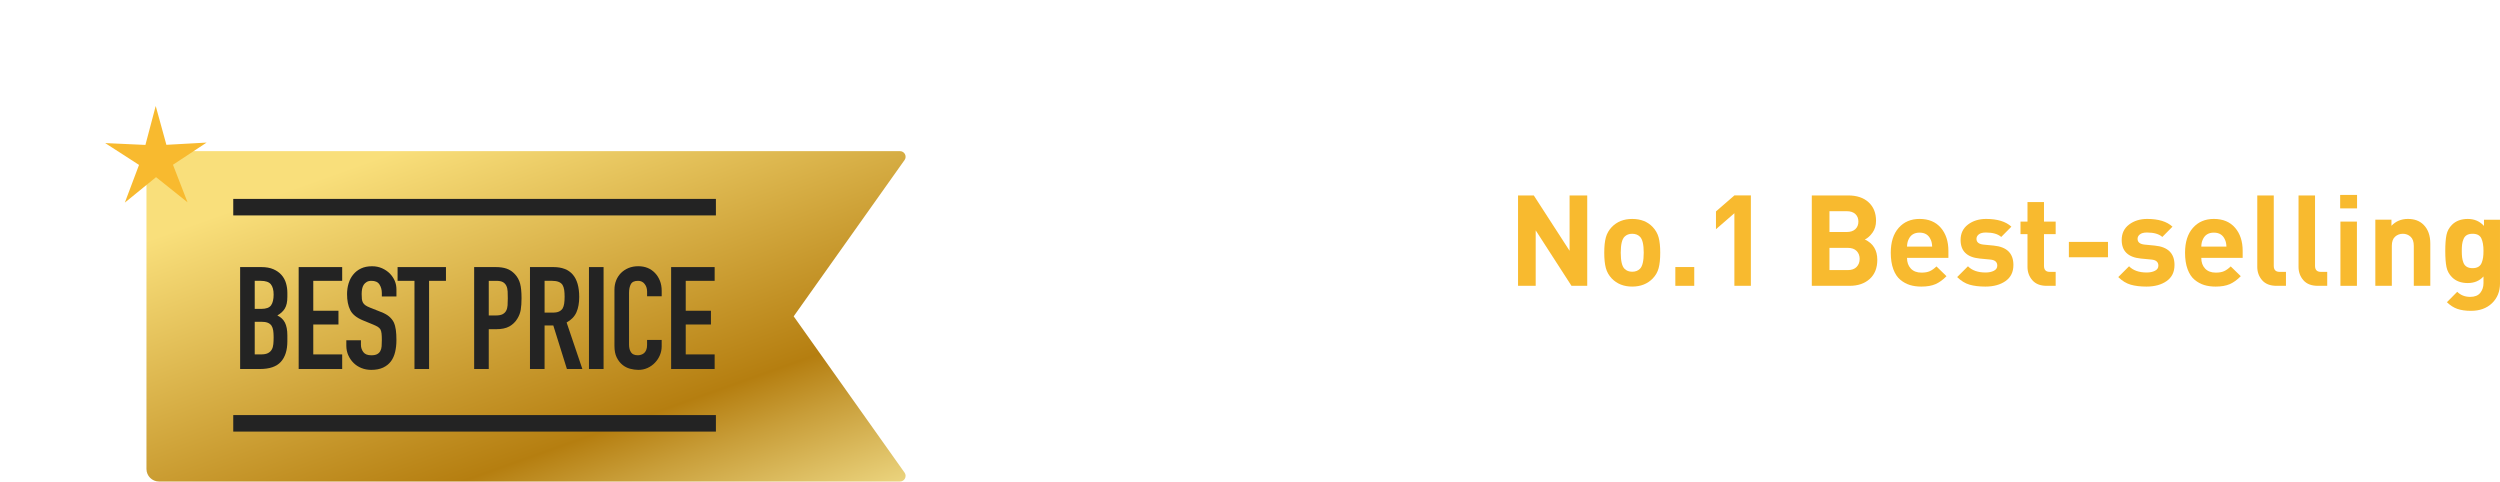
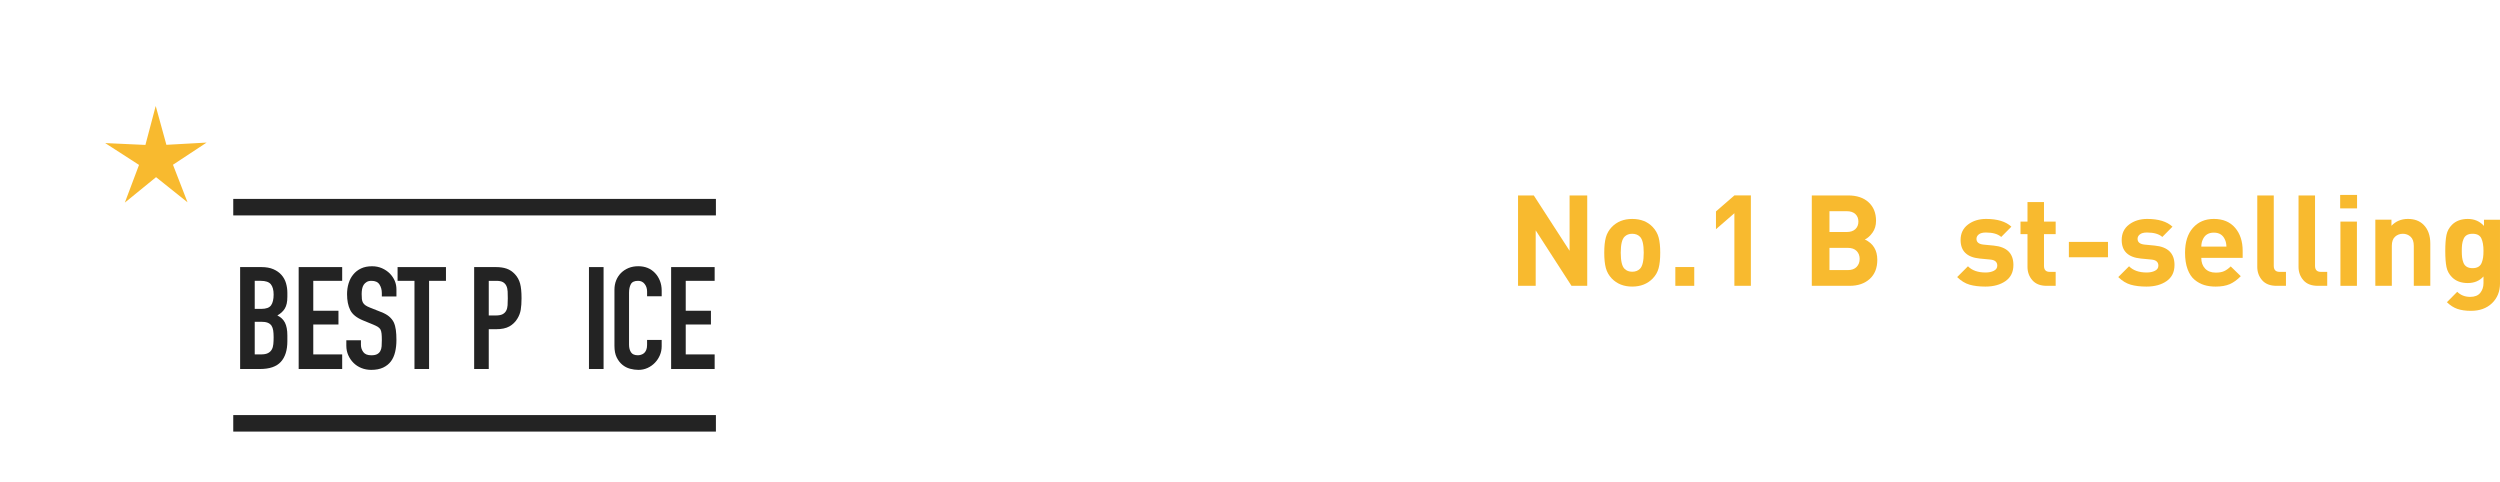
<svg xmlns="http://www.w3.org/2000/svg" id="Layer_2" data-name="Layer 2" viewBox="0 0 366.143 70.522">
  <defs>
    <style>
      .cls-1 {
        filter: url(#outer-glow-1);
      }

      .cls-1, .cls-2 {
        fill: #f8ba2f;
      }

      .cls-3 {
        fill: #232323;
      }

      .cls-4 {
        fill: url(#linear-gradient);
      }

      .cls-5 {
        fill: #fff;
      }
    </style>
    <linearGradient id="linear-gradient" x1="58.421" y1="-6.203" x2="189.861" y2="361.689" gradientUnits="userSpaceOnUse">
      <stop offset=".068" stop-color="#f9df7b" />
      <stop offset=".193" stop-color="#b57e10" />
      <stop offset=".212" stop-color="#c89d38" />
      <stop offset=".253" stop-color="#efda86" />
      <stop offset=".271" stop-color="#fff3a6" />
      <stop offset=".642" stop-color="#f9df7b" />
      <stop offset="1" stop-color="#b57e10" />
    </linearGradient>
    <filter id="outer-glow-1" x="0" y="0" width="47" height="46" filterUnits="userSpaceOnUse">
      <feOffset dx="0" dy="0" />
      <feGaussianBlur result="blur" stdDeviation="5.066" />
      <feFlood flood-color="#ffcc5a" flood-opacity=".55" />
      <feComposite in2="blur" operator="in" />
      <feComposite in="SourceGraphic" />
    </filter>
  </defs>
  <g id="Layer_1-2" data-name="Layer 1">
    <g>
      <g>
        <path class="cls-5" d="M166.57,37.956c0,1.252-.459,2.234-1.377,2.947-.916.713-2.094,1.068-3.531,1.068-1.055,0-1.965-.133-2.734-.398-.768-.268-1.469-.717-2.1-1.349l1.672-1.673c.744.743,1.805,1.115,3.18,1.115.77,0,1.354-.143,1.758-.428.402-.285.604-.693.604-1.227,0-.459-.137-.824-.408-1.098-.236-.223-.633-.371-1.189-.446l-1.582-.241c-1.115-.161-1.971-.527-2.564-1.098-.633-.619-.949-1.486-.949-2.603,0-1.202.416-2.173,1.246-2.909.83-.738,1.953-1.107,3.365-1.107,1.785,0,3.211.516,4.275,1.543l-1.635,1.618c-.621-.606-1.525-.911-2.715-.911-.658,0-1.16.158-1.506.475-.348.316-.521.715-.521,1.199,0,.396.125.713.373.947.285.262.688.428,1.207.503l1.582.241c1.127.162,1.971.509,2.527,1.041.682.633,1.023,1.562,1.023,2.789Z" />
        <path class="cls-5" d="M176.926,37.009c0,1.004-.062,1.828-.186,2.473-.125.645-.396,1.184-.818,1.617-.557.582-1.338.873-2.342.873s-1.785-.321-2.344-.967v4.407h-2.416v-13.238h2.342v.911c.607-.682,1.414-1.022,2.418-1.022s1.785.292,2.342.874c.422.434.693.973.818,1.617.123.645.186,1.463.186,2.455ZM174.453,38.114c.037-.291.057-.66.057-1.105,0-.447-.02-.815-.057-1.107-.037-.291-.109-.572-.213-.846-.105-.272-.273-.477-.502-.613-.23-.137-.518-.205-.865-.205s-.635.068-.865.205c-.229.137-.396.341-.502.613-.105.273-.176.555-.213.846-.037.292-.057.66-.057,1.107,0,.445.02.814.057,1.105s.107.576.213.855.273.486.502.623c.23.137.518.204.865.204s.635-.067.865-.204c.229-.137.396-.344.502-.623.104-.279.176-.564.213-.855Z" />
        <path class="cls-5" d="M186.557,41.861h-2.361v-.836c-.334.334-.678.573-1.031.715-.354.143-.803.215-1.348.215-1.078,0-1.902-.285-2.473-.855-.533-.559-.801-1.283-.801-2.176,0-.818.285-1.49.855-2.018.57-.525,1.4-.789,2.492-.789h2.25v-.484c0-.532-.143-.92-.428-1.162-.285-.241-.744-.362-1.377-.362-.756,0-1.375.279-1.859.837l-1.523-1.506c.471-.521.963-.88,1.479-1.078.514-.199,1.18-.298,1.998-.298,2.752,0,4.127,1.141,4.127,3.421v6.377ZM184.141,38.291v-.521h-1.842c-.953,0-1.432.371-1.432,1.115,0,.732.49,1.098,1.469,1.098.633,0,1.109-.155,1.432-.465.248-.211.373-.62.373-1.228Z" />
        <path class="cls-5" d="M191.596,30.519h-2.473v-1.971h2.473v1.971ZM191.576,41.861h-2.416v-9.407h2.416v9.407Z" />
        <path class="cls-5" d="M202.324,41.861h-2.418v-5.856c0-.606-.158-1.054-.475-1.339-.314-.285-.691-.428-1.125-.428-.445,0-.826.143-1.143.428s-.475.732-.475,1.339v5.856h-2.416v-9.687h2.361v.893c.631-.669,1.438-1.004,2.416-1.004.955,0,1.717.285,2.287.854.656.658.986,1.575.986,2.752v6.191Z" />
        <path class="cls-5" d="M207.361,30.929l-2.527,1.914v-4.221h2.527v2.307Z" />
        <path class="cls-5" d="M215.803,38.812c0,1.029-.383,1.812-1.152,2.352-.768.539-1.754.809-2.955.809-.893,0-1.662-.092-2.307-.278-.645-.186-1.252-.558-1.822-1.115l1.58-1.581c.596.607,1.457.912,2.586.912.471,0,.873-.084,1.207-.252.336-.167.502-.418.502-.752,0-.533-.34-.831-1.021-.893l-1.562-.149c-1.859-.187-2.789-1.091-2.789-2.714,0-.967.363-1.723,1.088-2.27.725-.545,1.609-.817,2.65-.817,1.648,0,2.881.378,3.699,1.134l-1.488,1.506c-.482-.434-1.232-.65-2.248-.65-.459,0-.803.09-1.033.27-.229.18-.344.4-.344.66,0,.483.334.762,1.004.837l1.525.148c1.92.187,2.881,1.134,2.881,2.845Z" />
        <path class="cls-2" d="M232.461,41.861h-2.305l-5.242-8.125v8.125h-2.586v-13.238h2.307l5.242,8.107v-8.107h2.584v13.238Z" />
        <path class="cls-2" d="M243.152,37.009c0,.93-.076,1.682-.232,2.258-.154.577-.443,1.082-.863,1.516-.77.793-1.773,1.189-3.012,1.189-1.229,0-2.227-.396-2.994-1.189-.422-.445-.709-.957-.865-1.533-.154-.576-.232-1.323-.232-2.24,0-.918.078-1.662.232-2.232.156-.569.443-1.078.865-1.523.768-.793,1.766-1.19,2.994-1.19,1.264,0,2.268.397,3.012,1.19.42.445.709.954.863,1.523.156.57.232,1.314.232,2.232ZM240.736,37.009c0-1.203-.186-1.984-.559-2.344-.285-.285-.662-.428-1.133-.428-.459,0-.832.143-1.117.428-.371.359-.557,1.141-.557,2.344,0,1.215.186,2.002.557,2.361.285.285.658.427,1.117.427.471,0,.848-.142,1.133-.427.373-.359.559-1.146.559-2.361Z" />
        <path class="cls-2" d="M248.135,41.861h-2.77v-2.752h2.77v2.752Z" />
        <path class="cls-2" d="M256.428,41.861h-2.416v-10.635l-2.697,2.343v-2.603l2.697-2.344h2.416v13.238Z" />
        <path class="cls-2" d="M274.945,38.05c0,1.202-.371,2.138-1.115,2.807-.744.67-1.723,1.004-2.938,1.004h-5.541v-13.238h5.318c1.277,0,2.277.336,3.002,1.005.727.669,1.088,1.574,1.088,2.714,0,.67-.17,1.243-.512,1.721-.34.477-.715.814-1.123,1.014,1.213.569,1.82,1.561,1.82,2.975ZM271.731,33.56c.297-.279.445-.648.445-1.106s-.148-.827-.445-1.106c-.299-.279-.721-.418-1.266-.418h-2.527v3.049h2.527c.545,0,.967-.14,1.266-.418ZM271.916,39.091c.297-.311.445-.7.445-1.172,0-.471-.148-.857-.445-1.162-.299-.303-.727-.455-1.283-.455h-2.695v3.254h2.695c.557,0,.984-.155,1.283-.465Z" />
-         <path class="cls-2" d="M285.357,37.771h-6.061c0,.645.186,1.165.557,1.562.373.397.893.595,1.562.595.496,0,.902-.07,1.217-.213.316-.143.643-.375.977-.697l1.469,1.432c-.52.533-1.057.92-1.607,1.162-.553.241-1.244.361-2.074.361-.619,0-1.18-.076-1.682-.232-.502-.154-.971-.411-1.404-.771-.434-.359-.775-.873-1.021-1.543-.248-.669-.373-1.475-.373-2.416,0-1.55.385-2.762,1.152-3.636.77-.874,1.791-1.311,3.068-1.311,1.326,0,2.361.431,3.105,1.292s1.115,1.992,1.115,3.394v1.022ZM282.979,36.116c-.014-.422-.088-.77-.225-1.041-.297-.67-.836-1.005-1.617-1.005s-1.32.335-1.617,1.005c-.137.271-.211.619-.223,1.041h3.682Z" />
        <path class="cls-2" d="M294.877,38.812c0,1.029-.383,1.812-1.152,2.352-.768.539-1.754.809-2.955.809-.893,0-1.662-.092-2.307-.278-.645-.186-1.252-.558-1.822-1.115l1.58-1.581c.596.607,1.457.912,2.586.912.471,0,.873-.084,1.207-.252.336-.167.502-.418.502-.752,0-.533-.34-.831-1.021-.893l-1.562-.149c-1.859-.187-2.789-1.091-2.789-2.714,0-.967.363-1.723,1.088-2.27.725-.545,1.609-.817,2.65-.817,1.648,0,2.881.378,3.699,1.134l-1.488,1.506c-.482-.434-1.232-.65-2.248-.65-.459,0-.803.09-1.033.27-.229.18-.344.4-.344.66,0,.483.334.762,1.004.837l1.525.148c1.92.187,2.881,1.134,2.881,2.845Z" />
        <path class="cls-2" d="M301.068,41.861h-1.32c-.916,0-1.613-.271-2.092-.817-.477-.546-.715-1.196-.715-1.952v-4.797h-1.023v-1.841h1.023v-2.863h2.416v2.863h1.711v1.841h-1.711v4.648c0,.582.279.873.838.873h.873v2.045Z" />
        <path class="cls-2" d="M308.729,37.677h-5.727v-2.249h5.727v2.249Z" />
        <path class="cls-2" d="M318.471,38.812c0,1.029-.383,1.812-1.152,2.352-.768.539-1.754.809-2.955.809-.893,0-1.662-.092-2.307-.278-.645-.186-1.252-.558-1.822-1.115l1.58-1.581c.596.607,1.457.912,2.586.912.471,0,.873-.084,1.207-.252.336-.167.502-.418.502-.752,0-.533-.34-.831-1.021-.893l-1.562-.149c-1.859-.187-2.789-1.091-2.789-2.714,0-.967.363-1.723,1.088-2.27.725-.545,1.609-.817,2.65-.817,1.648,0,2.881.378,3.699,1.134l-1.488,1.506c-.482-.434-1.232-.65-2.248-.65-.459,0-.803.09-1.033.27-.229.18-.344.4-.344.66,0,.483.334.762,1.004.837l1.525.148c1.92.187,2.881,1.134,2.881,2.845Z" />
        <path class="cls-2" d="M328.455,37.771h-6.061c0,.645.186,1.165.557,1.562.373.397.893.595,1.562.595.496,0,.902-.07,1.217-.213.316-.143.643-.375.977-.697l1.469,1.432c-.52.533-1.057.92-1.607,1.162-.553.241-1.244.361-2.074.361-.619,0-1.18-.076-1.682-.232-.502-.154-.971-.411-1.404-.771-.434-.359-.775-.873-1.021-1.543-.248-.669-.373-1.475-.373-2.416,0-1.55.385-2.762,1.152-3.636.77-.874,1.791-1.311,3.068-1.311,1.326,0,2.361.431,3.105,1.292s1.115,1.992,1.115,3.394v1.022ZM326.076,36.116c-.014-.422-.088-.77-.225-1.041-.297-.67-.836-1.005-1.617-1.005s-1.32.335-1.617,1.005c-.137.271-.211.619-.223,1.041h3.682Z" />
        <path class="cls-2" d="M334.795,41.861h-1.375c-.93,0-1.635-.271-2.111-.817s-.715-1.196-.715-1.952v-10.469h2.416v10.32c0,.582.285.873.855.873h.93v2.045Z" />
        <path class="cls-2" d="M340.838,41.861h-1.375c-.93,0-1.635-.271-2.111-.817s-.715-1.196-.715-1.952v-10.469h2.416v10.32c0,.582.285.873.855.873h.93v2.045Z" />
        <path class="cls-2" d="M345.207,30.519h-2.473v-1.971h2.473v1.971ZM345.188,41.861h-2.416v-9.407h2.416v9.407Z" />
        <path class="cls-2" d="M355.936,41.861h-2.418v-5.856c0-.606-.158-1.054-.475-1.339-.314-.285-.691-.428-1.125-.428-.445,0-.826.143-1.143.428s-.475.732-.475,1.339v5.856h-2.416v-9.687h2.361v.893c.631-.669,1.438-1.004,2.416-1.004.955,0,1.717.285,2.287.854.656.658.986,1.575.986,2.752v6.191Z" />
        <path class="cls-2" d="M366.143,41.508c0,1.177-.389,2.141-1.162,2.892-.775.749-1.807,1.124-3.096,1.124-.77,0-1.426-.093-1.971-.278-.547-.187-1.061-.515-1.545-.986l1.508-1.523c.508.495,1.139.743,1.896.743.668,0,1.162-.195,1.477-.586.316-.39.475-.864.475-1.423v-.984c-.582.645-1.352.967-2.305.967-.967,0-1.736-.285-2.307-.855-.422-.422-.691-.92-.809-1.497-.117-.576-.176-1.36-.176-2.352s.059-1.772.176-2.343.387-1.066.809-1.488c.57-.569,1.346-.854,2.324-.854.955,0,1.742.341,2.361,1.022v-.911h2.344v9.334ZM363.725,36.748c0-.781-.105-1.395-.316-1.841s-.639-.67-1.283-.67c-.346,0-.629.065-.846.195-.217.131-.377.326-.482.586s-.174.521-.205.781c-.031.26-.047.576-.047.948s.016.688.047.948c.031.26.096.521.195.781.1.26.26.458.484.594.223.137.508.205.854.205.348,0,.633-.068.855-.205.225-.136.385-.334.484-.594.1-.261.168-.521.205-.781.037-.261.055-.576.055-.948Z" />
        <path class="cls-5" d="M167.315,60.101c-.236,1.352-.787,2.387-1.656,3.105-.867.719-1.934,1.078-3.197,1.078-1.412,0-2.598-.465-3.551-1.395-.607-.607-.982-1.273-1.125-1.999s-.215-1.837-.215-3.337.072-2.613.215-3.338.518-1.391,1.125-1.998c.953-.93,2.139-1.395,3.551-1.395,1.264,0,2.33.359,3.197,1.078.869.719,1.42,1.754,1.656,3.105h-2.641c-.297-1.252-1.035-1.879-2.213-1.879-.707,0-1.258.23-1.654.688-.248.285-.418.673-.512,1.161-.094.49-.139,1.349-.139,2.576,0,1.227.045,2.086.139,2.574.094.49.264.877.512,1.162.396.459.947.688,1.654.688,1.189,0,1.934-.626,2.23-1.878h2.623Z" />
        <path class="cls-5" d="M177.41,64.173h-2.418v-5.857c0-.607-.158-1.053-.475-1.338-.314-.285-.691-.428-1.125-.428-.445,0-.826.143-1.143.428s-.475.73-.475,1.338v5.857h-2.416v-13.238h2.416v4.443c.607-.67,1.395-1.004,2.361-1.004.955,0,1.717.285,2.287.855.656.656.986,1.574.986,2.752v6.191Z" />
        <path class="cls-5" d="M187.338,64.173h-2.361v-.838c-.334.336-.68.574-1.031.717-.354.143-.803.213-1.35.213-1.078,0-1.902-.284-2.473-.854-.533-.558-.799-1.283-.799-2.175,0-.818.285-1.491.855-2.018.57-.527,1.4-.791,2.49-.791h2.25v-.482c0-.533-.143-.921-.428-1.162-.285-.242-.742-.363-1.375-.363-.756,0-1.377.279-1.859.837l-1.525-1.506c.471-.521.965-.88,1.479-1.079.514-.197,1.182-.297,2-.297,2.75,0,4.127,1.141,4.127,3.421v6.378ZM184.92,60.603v-.521h-1.84c-.955,0-1.432.372-1.432,1.116,0,.73.49,1.096,1.469,1.096.633,0,1.109-.154,1.432-.465.248-.21.371-.619.371-1.227Z" />
        <path class="cls-5" d="M197.025,55.285l-1.822,1.841c-.385-.385-.812-.576-1.283-.576-.41,0-.771.154-1.088.465-.316.31-.475.75-.475,1.32v5.838h-2.416v-9.688h2.361v.93c.248-.297.592-.545,1.031-.744.439-.197.908-.297,1.404-.297.916,0,1.68.304,2.287.911Z" />
        <path class="cls-5" d="M202.752,64.173h-1.32c-.918,0-1.615-.273-2.092-.818s-.717-1.196-.717-1.953v-4.797h-1.021v-1.84h1.021v-2.863h2.418v2.863h1.711v1.84h-1.711v4.648c0,.583.279.874.836.874h.875v2.046Z" />
        <path class="cls-5" d="M212.811,60.082h-6.062c0,.645.186,1.165.559,1.562.371.396.893.596,1.561.596.496,0,.902-.072,1.219-.215s.641-.375.977-.697l1.469,1.432c-.521.533-1.057.921-1.609,1.162-.551.242-1.242.363-2.072.363-.621,0-1.182-.078-1.684-.232-.502-.155-.969-.412-1.402-.771-.436-.359-.775-.874-1.023-1.543-.248-.67-.371-1.476-.371-2.418,0-1.549.383-2.761,1.152-3.635.768-.873,1.791-1.311,3.068-1.311,1.326,0,2.361.431,3.104,1.292.744.862,1.117,1.993,1.117,3.394v1.022ZM210.43,58.427c-.012-.421-.086-.768-.223-1.041-.299-.669-.838-1.004-1.617-1.004-.781,0-1.32.335-1.619,1.004-.137.273-.211.62-.223,1.041h3.682Z" />
        <path class="cls-5" d="M222.125,55.285l-1.822,1.841c-.385-.385-.812-.576-1.283-.576-.41,0-.771.154-1.088.465-.316.31-.475.75-.475,1.32v5.838h-2.416v-9.688h2.361v.93c.248-.297.592-.545,1.031-.744.439-.197.908-.297,1.404-.297.916,0,1.68.304,2.287.911Z" />
        <path class="cls-5" d="M236.553,60.269c0,1.252-.459,2.234-1.377,2.946-.916.713-2.094,1.069-3.531,1.069-1.055,0-1.965-.133-2.734-.4-.768-.266-1.469-.715-2.1-1.348l1.672-1.674c.744.744,1.805,1.116,3.18,1.116.77,0,1.354-.143,1.758-.428.402-.285.604-.694.604-1.228,0-.458-.137-.824-.408-1.097-.236-.224-.633-.372-1.189-.446l-1.582-.242c-1.115-.16-1.971-.525-2.564-1.096-.633-.62-.949-1.488-.949-2.604,0-1.202.416-2.172,1.246-2.91.83-.736,1.953-1.105,3.365-1.105,1.785,0,3.211.514,4.275,1.543l-1.635,1.617c-.621-.607-1.525-.911-2.715-.911-.658,0-1.16.158-1.506.474-.348.316-.521.717-.521,1.199,0,.397.125.714.373.949.285.26.688.428,1.207.502l1.582.242c1.127.16,1.971.508,2.527,1.041.682.632,1.023,1.561,1.023,2.789Z" />
        <path class="cls-5" d="M246.76,60.082h-6.062c0,.645.186,1.165.559,1.562.371.396.893.596,1.561.596.496,0,.902-.072,1.219-.215s.641-.375.977-.697l1.469,1.432c-.521.533-1.057.921-1.609,1.162-.551.242-1.242.363-2.072.363-.621,0-1.182-.078-1.684-.232-.502-.155-.969-.412-1.402-.771-.436-.359-.775-.874-1.023-1.543-.248-.67-.371-1.476-.371-2.418,0-1.549.383-2.761,1.152-3.635.768-.873,1.791-1.311,3.068-1.311,1.326,0,2.361.431,3.104,1.292.744.862,1.117,1.993,1.117,3.394v1.022ZM244.379,58.427c-.012-.421-.086-.768-.223-1.041-.299-.669-.838-1.004-1.617-1.004-.781,0-1.32.335-1.619,1.004-.137.273-.211.62-.223,1.041h3.682Z" />
-         <path class="cls-5" d="M256.074,55.285l-1.822,1.841c-.385-.385-.812-.576-1.283-.576-.408,0-.771.154-1.088.465-.314.31-.473.75-.473,1.32v5.838h-2.418v-9.688h2.361v.93c.248-.297.592-.545,1.031-.744.441-.197.908-.297,1.404-.297.918,0,1.68.304,2.287.911Z" />
        <path class="cls-5" d="M265.184,54.486l-3.551,9.688h-1.896l-3.57-9.688h2.547l1.973,5.986,1.951-5.986h2.547Z" />
        <path class="cls-5" d="M269.051,52.831h-2.473v-1.971h2.473v1.971ZM269.033,64.173h-2.418v-9.408h2.418v9.408Z" />
        <path class="cls-5" d="M278.775,62.964c-.844.881-1.908,1.32-3.197,1.32-.41,0-.807-.047-1.191-.14-.383-.093-.771-.254-1.162-.483-.389-.229-.727-.527-1.012-.893s-.518-.843-.697-1.432c-.18-.588-.27-1.262-.27-2.018s.09-1.428.27-2.018c.18-.588.412-1.062.697-1.422s.623-.656,1.012-.893c.391-.234.779-.396,1.162-.483.385-.087.781-.13,1.191-.13,1.301,0,2.367.434,3.197,1.301l-1.637,1.637c-.471-.508-.99-.762-1.561-.762s-1.029.211-1.377.632c-.359.446-.539,1.159-.539,2.138,0,.992.18,1.711.539,2.157.348.421.807.632,1.377.632s1.09-.254,1.561-.762l1.637,1.617Z" />
        <path class="cls-5" d="M288.332,60.082h-6.061c0,.645.186,1.165.557,1.562.373.396.893.596,1.562.596.496,0,.902-.072,1.217-.215.316-.143.643-.375.977-.697l1.469,1.432c-.52.533-1.057.921-1.607,1.162-.553.242-1.244.363-2.074.363-.619,0-1.18-.078-1.682-.232-.502-.155-.971-.412-1.404-.771s-.775-.874-1.021-1.543c-.248-.67-.373-1.476-.373-2.418,0-1.549.385-2.761,1.152-3.635.77-.873,1.791-1.311,3.068-1.311,1.326,0,2.361.431,3.105,1.292.744.862,1.115,1.993,1.115,3.394v1.022ZM285.953,58.427c-.014-.421-.088-.768-.225-1.041-.297-.669-.836-1.004-1.617-1.004s-1.32.335-1.617,1.004c-.137.273-.211.62-.223,1.041h3.682Z" />
-         <path class="cls-5" d="M297.852,61.123c0,1.029-.385,1.813-1.152,2.353-.77.539-1.754.809-2.957.809-.893,0-1.662-.094-2.305-.279-.645-.186-1.252-.558-1.822-1.115l1.58-1.58c.594.607,1.455.91,2.584.91.471,0,.873-.084,1.209-.25.334-.168.502-.419.502-.754,0-.533-.342-.83-1.023-.893l-1.561-.148c-1.859-.186-2.789-1.09-2.789-2.715,0-.967.361-1.723,1.088-2.268.725-.545,1.607-.818,2.648-.818,1.648,0,2.883.379,3.701,1.135l-1.488,1.506c-.484-.434-1.234-.651-2.25-.651-.459,0-.803.091-1.031.27-.23.181-.344.399-.344.66,0,.483.334.763,1.004.837l1.523.148c1.922.186,2.883,1.135,2.883,2.845Z" />
      </g>
-       <path class="cls-4" d="M132.48,23.438c.387-.546-.003-1.302-.672-1.302H23.285c-1.014,0-1.835.822-1.835,1.835h0v44.715h0c0,1.014.822,1.835,1.835,1.835h4.857s103.665,0,103.665,0c.669,0,1.06-.756.672-1.302l-16.239-22.891,16.239-22.891Z" />
      <g>
        <g>
          <path class="cls-3" d="M35.168,54.044v-14.927h3.123c.686,0,1.27.104,1.752.314s.877.489,1.184.839.527.751.66,1.205.199.926.199,1.415v.545c0,.405-.031.748-.094,1.027-.062.28-.158.524-.283.733-.238.393-.602.728-1.09,1.007.502.237.873.587,1.111,1.048.236.461.355,1.09.355,1.887v.839c0,1.313-.318,2.32-.953,3.019-.637.699-1.654,1.049-3.051,1.049h-2.914ZM37.307,41.13v4.109h.965c.713,0,1.191-.179,1.436-.535s.367-.877.367-1.562c0-.67-.137-1.174-.41-1.509-.271-.335-.764-.503-1.477-.503h-.881ZM37.307,47.126v4.779h.922c.434,0,.771-.062,1.018-.188.244-.126.43-.3.555-.524.127-.223.203-.488.23-.797.029-.307.043-.643.043-1.006,0-.377-.021-.705-.062-.985-.043-.279-.127-.517-.252-.713-.141-.195-.33-.339-.566-.43-.238-.091-.553-.136-.943-.136h-.943Z" />
          <path class="cls-3" d="M43.742,54.044v-14.927h6.373v2.013h-4.234v4.381h3.689v2.014h-3.689v4.381h4.234v2.139h-6.373Z" />
          <path class="cls-3" d="M58.061,43.415h-2.139v-.482c0-.489-.115-.912-.346-1.269s-.617-.534-1.164-.534c-.293,0-.531.056-.711.168-.184.111-.33.251-.441.419-.111.182-.188.388-.23.618-.041.23-.062.472-.062.724,0,.294.01.538.031.733.021.196.074.371.156.524.084.153.207.286.367.398s.381.224.66.335l1.637.65c.475.182.859.395,1.152.639.293.245.523.528.691.85.154.336.26.717.314,1.143.057.426.084.912.084,1.457,0,.629-.062,1.213-.188,1.75-.127.539-.33.996-.609,1.373-.293.393-.678.699-1.152.924-.475.223-1.055.335-1.74.335-.518,0-1-.091-1.447-.272s-.83-.434-1.152-.755-.576-.695-.766-1.122c-.188-.426-.283-.891-.283-1.395v-.796h2.139v.671c0,.392.115.744.346,1.059s.619.472,1.164.472c.363,0,.646-.052.85-.157.201-.105.359-.255.471-.451.111-.195.178-.43.199-.701.021-.273.031-.577.031-.912,0-.392-.014-.713-.041-.965-.029-.252-.084-.454-.168-.607-.098-.154-.227-.279-.389-.378-.16-.098-.373-.202-.639-.314l-1.531-.629c-.922-.378-1.541-.877-1.855-1.499-.314-.621-.471-1.4-.471-2.338,0-.559.076-1.09.23-1.594.154-.502.385-.936.691-1.299.295-.363.668-.653,1.123-.87.453-.217.994-.325,1.623-.325.531,0,1.018.098,1.457.293.441.196.822.455,1.143.776.643.671.965,1.439.965,2.306v1.049Z" />
          <path class="cls-3" d="M60.703,54.044v-12.914h-2.475v-2.013h7.086v2.013h-2.473v12.914h-2.139Z" />
          <path class="cls-3" d="M69.443,54.044v-14.927h3.209c.586,0,1.104.077,1.551.23s.852.427,1.217.817c.363.392.613.85.754,1.373.141.524.209,1.234.209,2.129,0,.67-.037,1.236-.115,1.697-.076.461-.24.895-.492,1.301-.293.488-.686.869-1.174,1.143-.49.271-1.133.408-1.928.408h-1.092v5.828h-2.139ZM71.582,41.13v5.073h1.027c.434,0,.77-.063,1.008-.188.236-.126.412-.301.523-.524.111-.21.178-.468.199-.775s.031-.649.031-1.027c0-.349-.008-.682-.021-.996s-.076-.591-.188-.828c-.113-.237-.281-.419-.504-.545-.225-.126-.545-.188-.965-.188h-1.111Z" />
-           <path class="cls-3" d="M77.619,54.044v-14.927h3.439c2.516,0,3.773,1.46,3.773,4.382,0,.881-.137,1.628-.408,2.242-.273.615-.752,1.111-1.438,1.489l2.307,6.813h-2.264l-1.992-6.373h-1.279v6.373h-2.139ZM79.758,41.13v4.654h1.217c.377,0,.678-.053.9-.158.225-.104.398-.254.525-.45.111-.195.188-.437.23-.724.041-.285.062-.618.062-.996,0-.377-.021-.709-.062-.995-.043-.286-.127-.534-.252-.744-.266-.392-.77-.587-1.51-.587h-1.111Z" />
          <path class="cls-3" d="M86.258,54.044v-14.927h2.139v14.927h-2.139Z" />
          <path class="cls-3" d="M96.908,49.788v.922c0,.462-.088.898-.262,1.311-.176.412-.416.779-.725,1.102-.307.321-.668.576-1.08.765s-.855.283-1.33.283c-.406,0-.818-.056-1.236-.168-.42-.112-.797-.308-1.133-.587s-.611-.64-.828-1.08c-.217-.439-.324-1.002-.324-1.688v-8.218c0-.489.084-.944.25-1.362.168-.42.406-.783.713-1.091.309-.308.676-.548,1.102-.724.426-.174.898-.262,1.414-.262,1.008,0,1.824.328,2.453.985.309.321.549.702.725,1.143.174.44.262.919.262,1.437v.838h-2.139v-.713c0-.419-.119-.782-.357-1.09-.236-.307-.559-.461-.963-.461-.531,0-.885.164-1.059.492-.176.328-.264.744-.264,1.248v7.631c0,.434.096.797.283,1.09.189.294.527.44,1.018.44.139,0,.289-.024.451-.073.16-.049.311-.129.451-.241.125-.112.23-.265.314-.461.082-.196.125-.44.125-.733v-.734h2.139Z" />
          <path class="cls-3" d="M98.291,54.044v-14.927h6.375v2.013h-4.236v4.381h3.691v2.014h-3.691v4.381h4.236v2.139h-6.375Z" />
        </g>
        <rect class="cls-3" x="34.162" y="29.131" width="70.688" height="2.418" />
        <rect class="cls-3" x="34.162" y="60.791" width="70.688" height="2.418" />
      </g>
      <polygon class="cls-1" points="30.259 20.882 24.37 21.209 22.805 15.522 21.297 21.224 15.404 20.955 20.361 24.152 18.284 29.672 22.856 25.946 27.465 29.628 25.333 24.128 30.259 20.882" />
    </g>
  </g>
</svg>